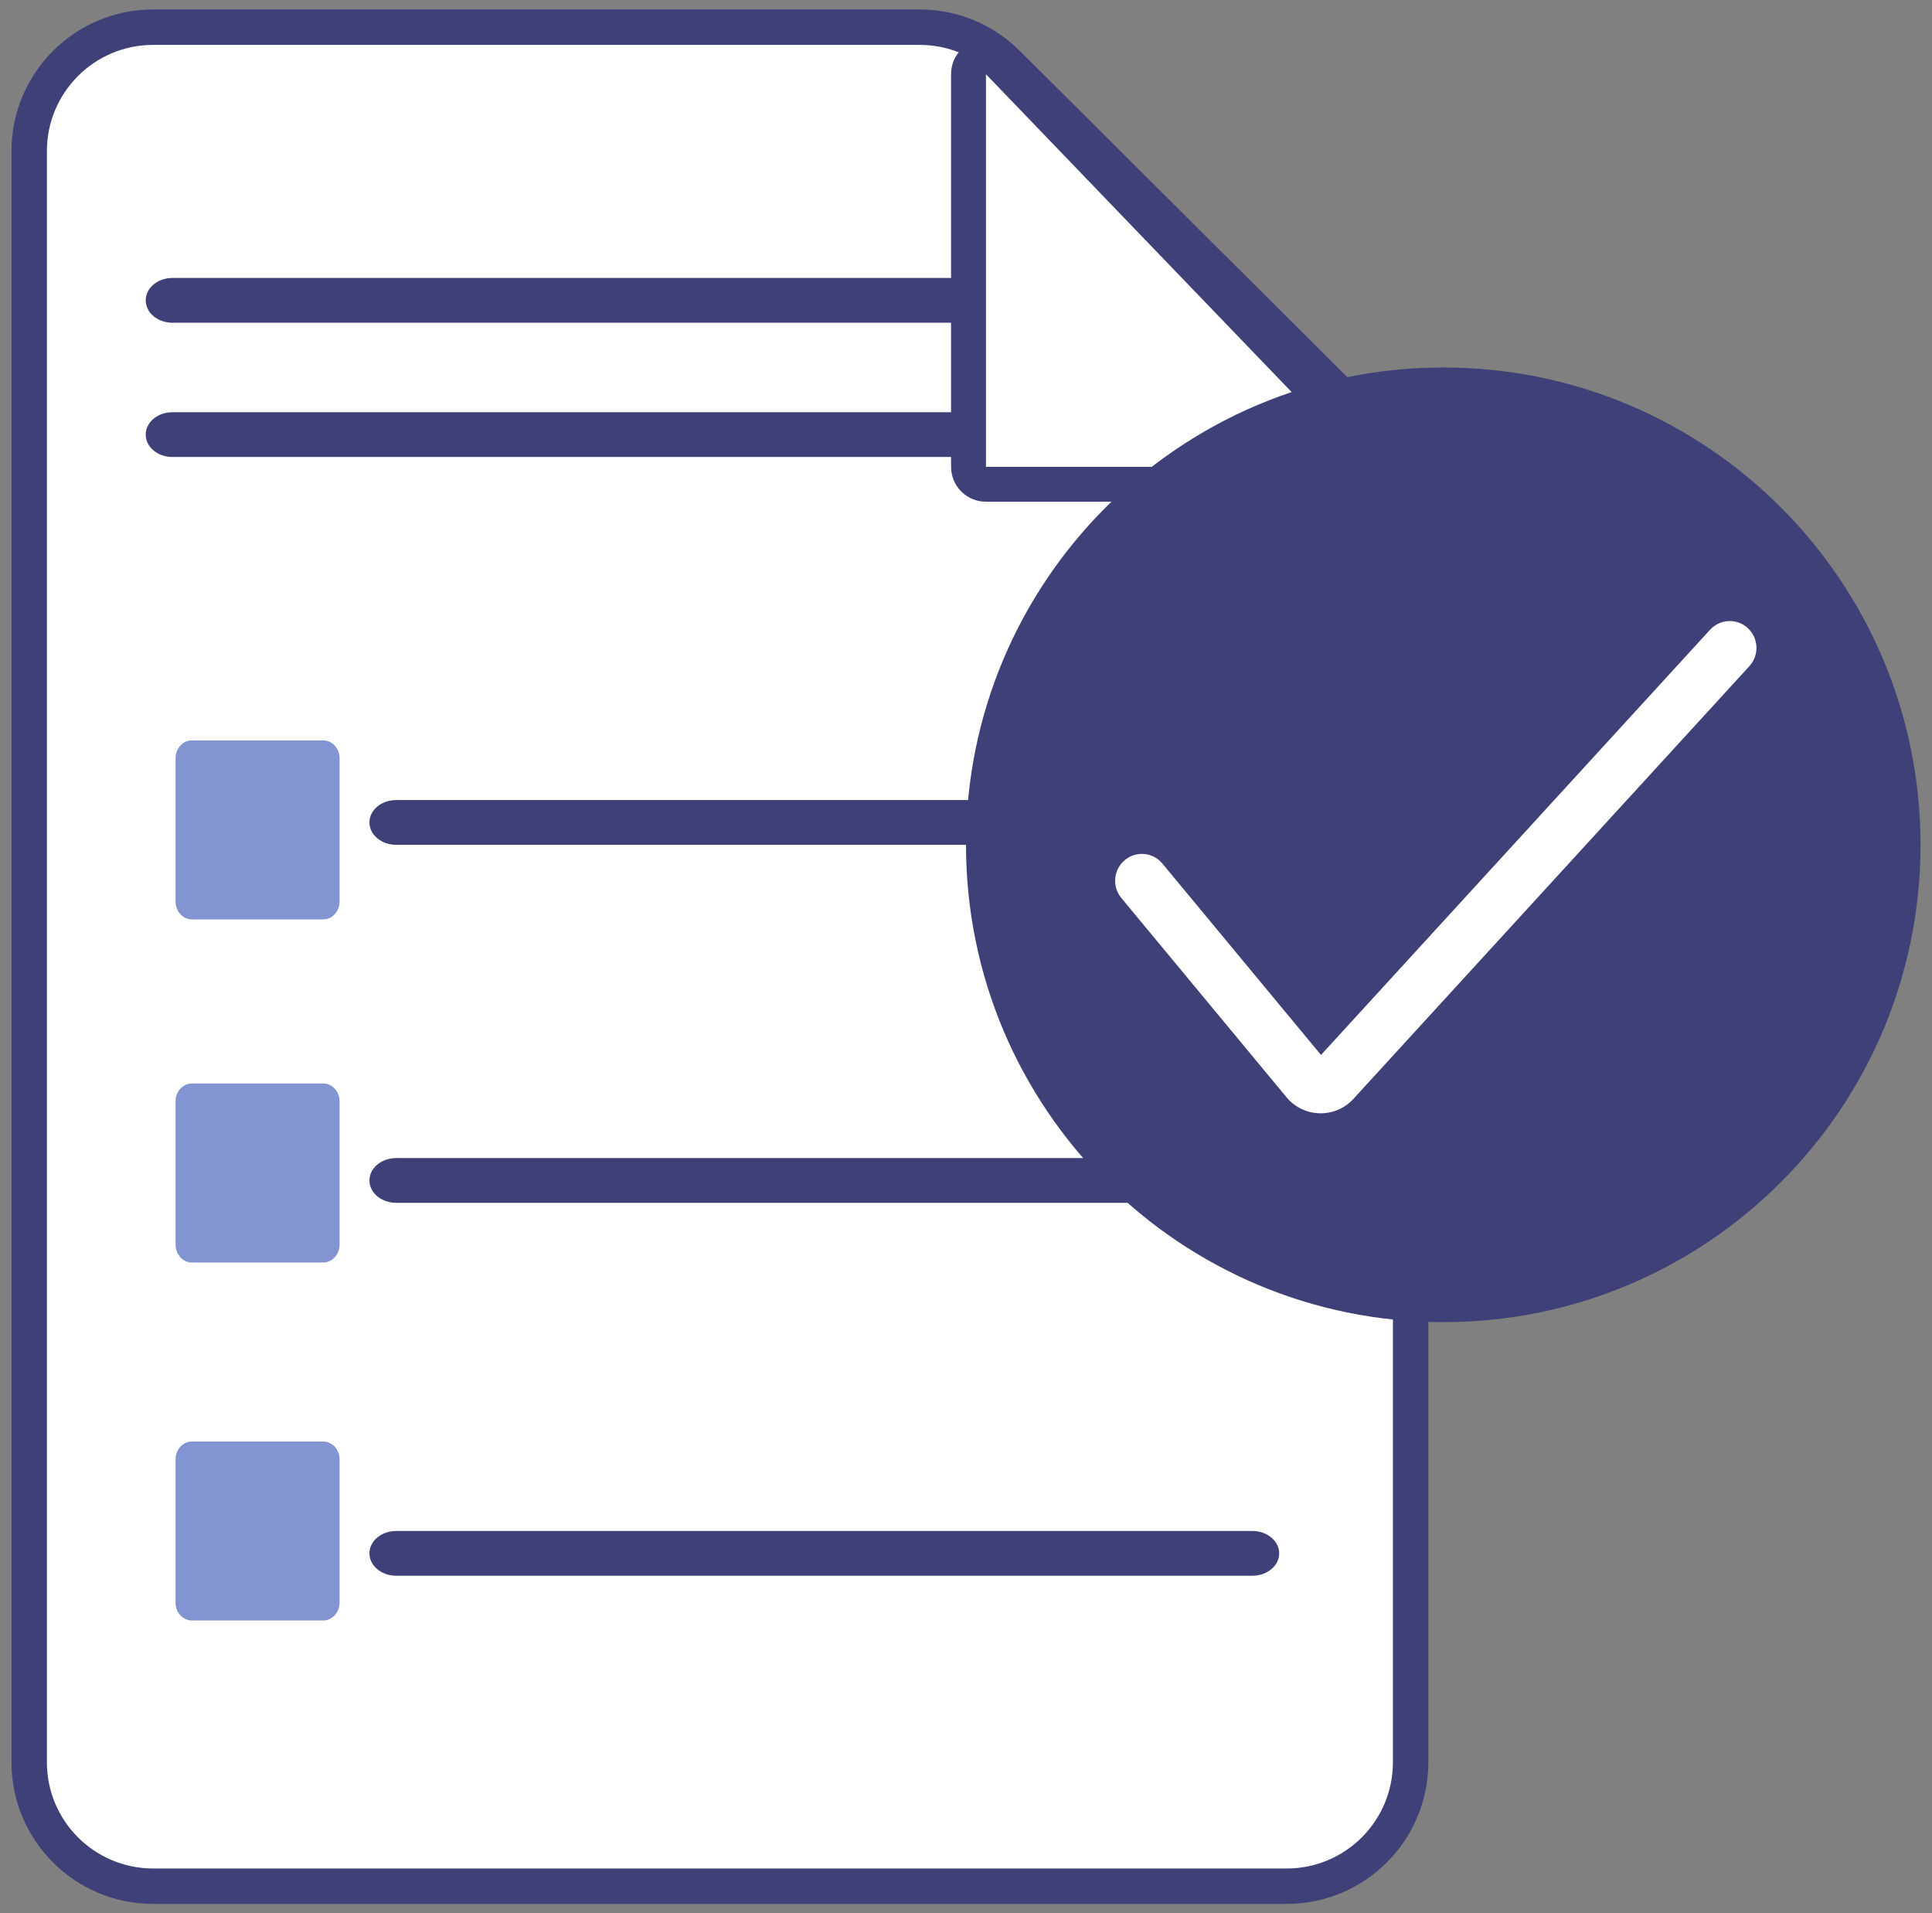
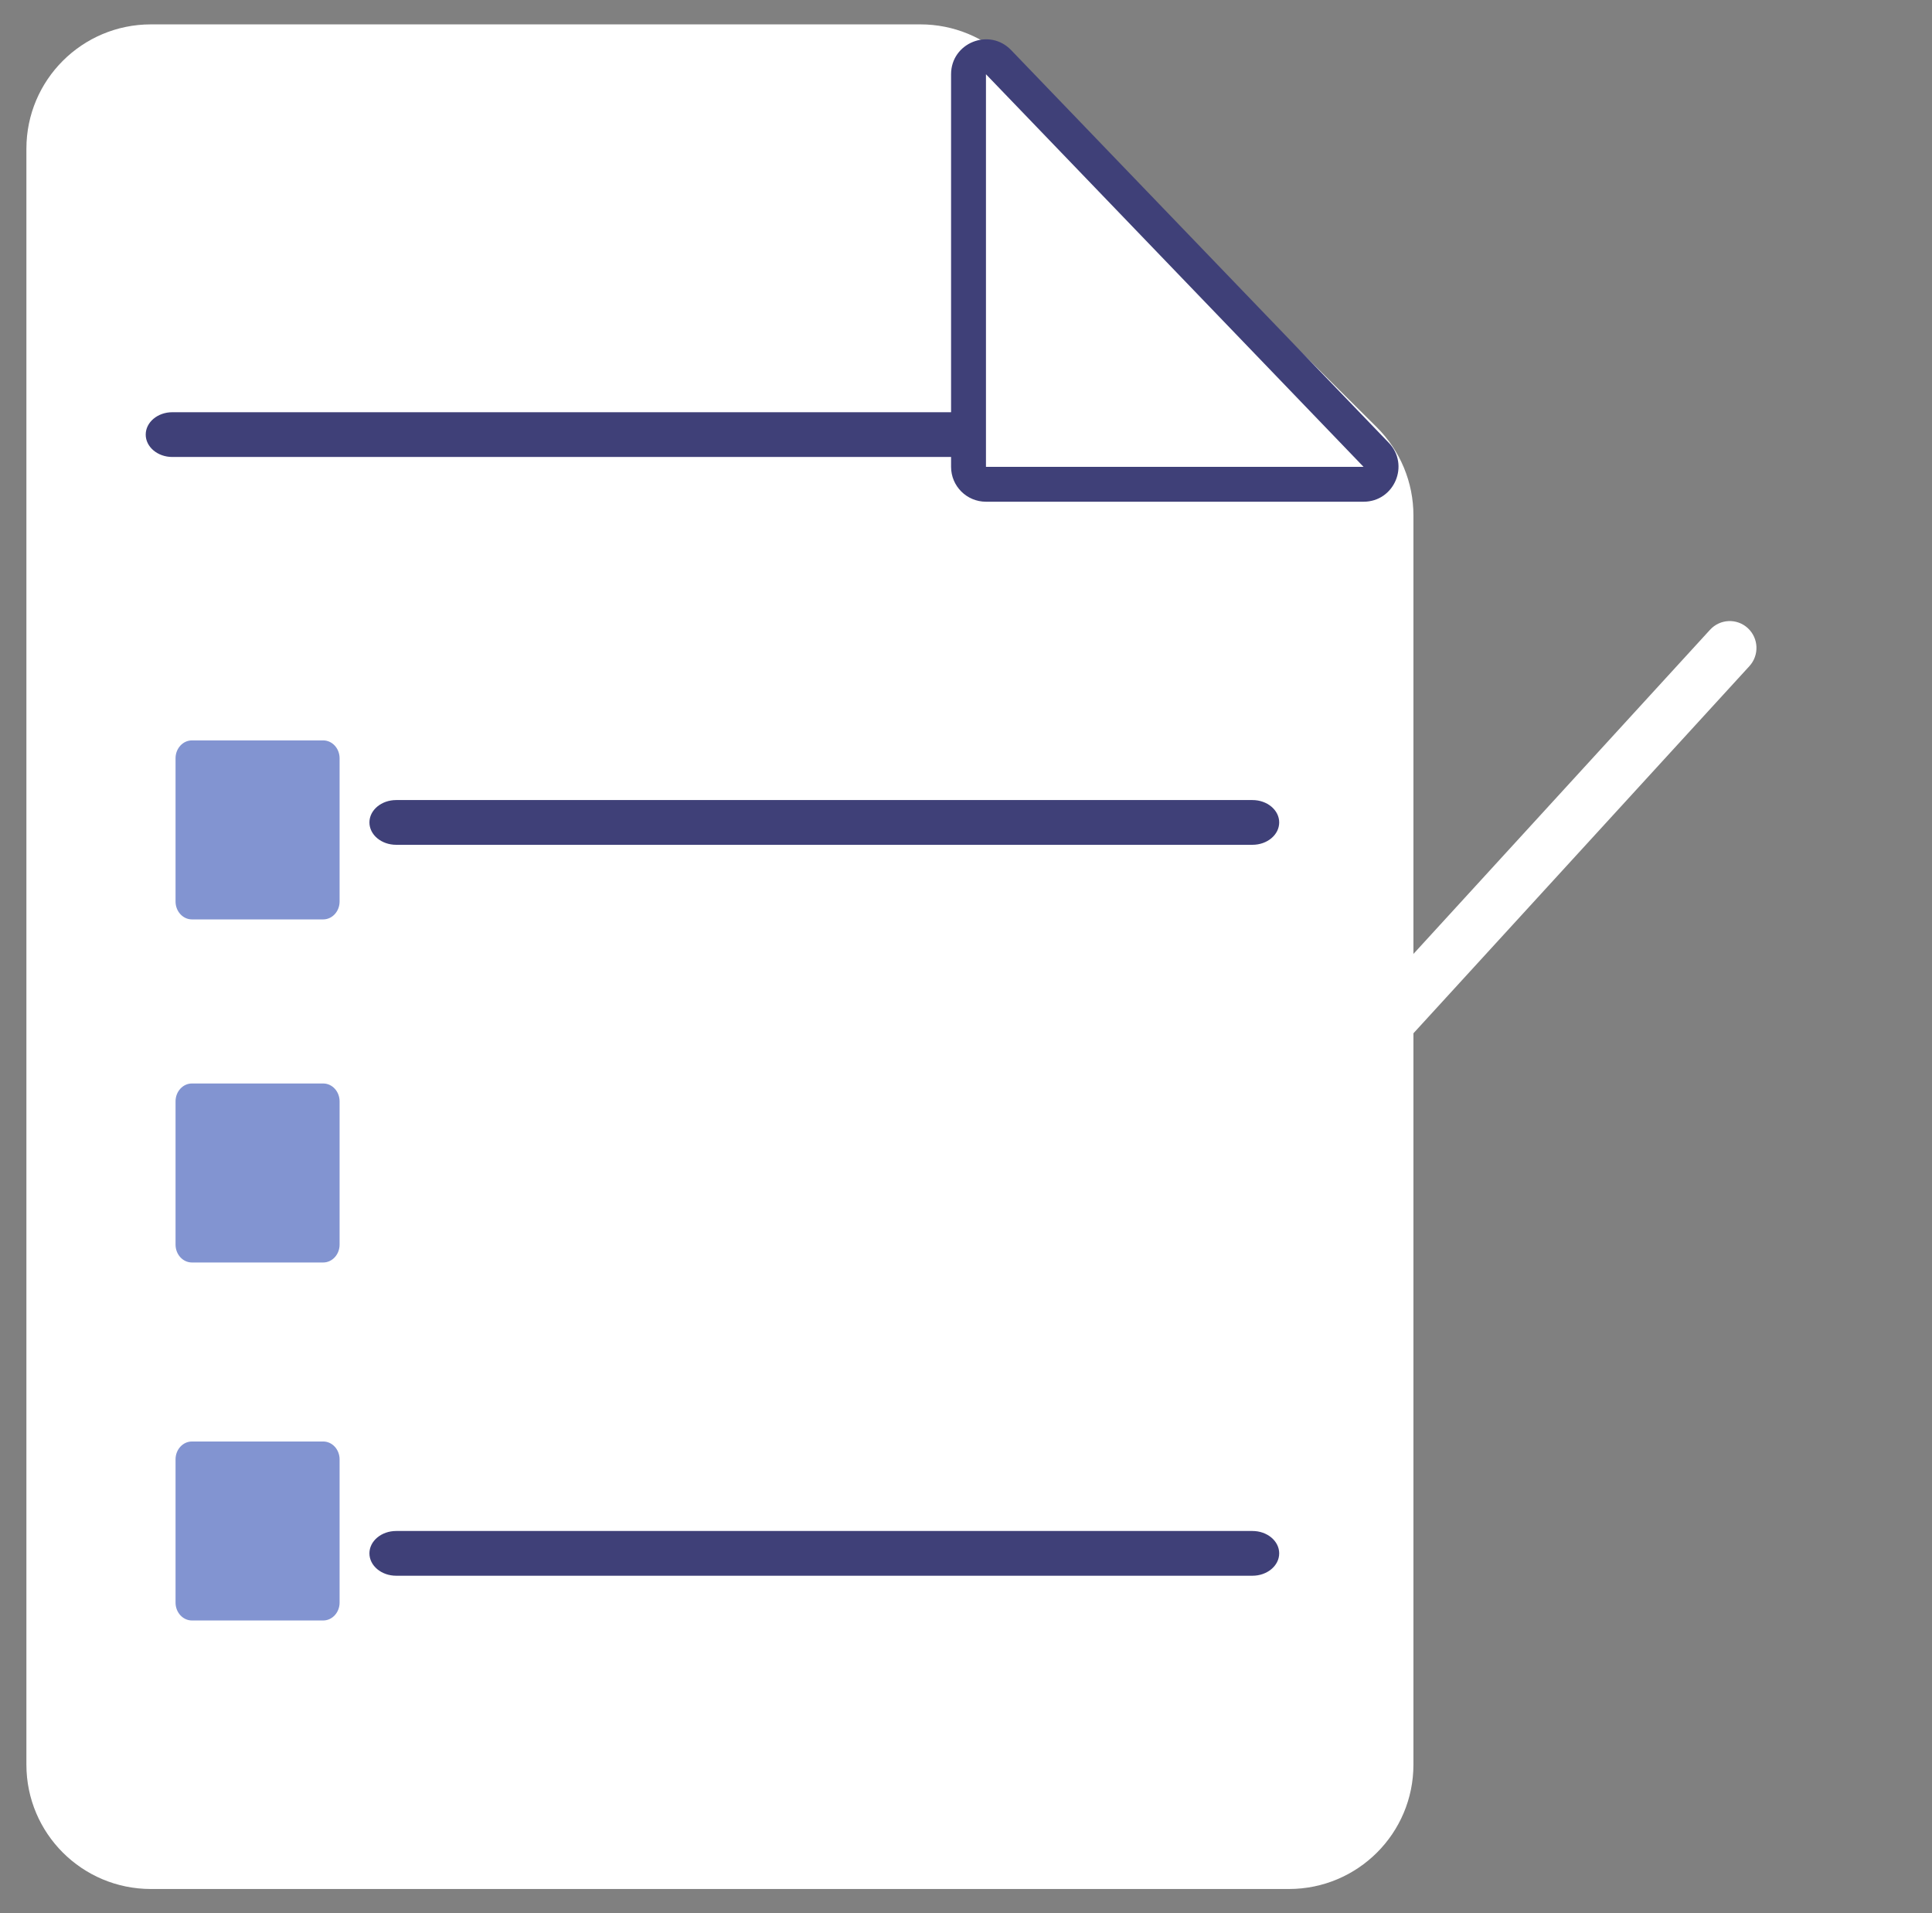
<svg xmlns="http://www.w3.org/2000/svg" width="102" height="101" viewBox="0 0 102 101" fill="none">
  <rect x="0" y="0" width="102" height="101" fill="#808080" stroke="none" />
  <path d="M72.689 22.555L53.237 3.201C52.005 1.976 50.337 1.287 48.598 1.287H7.965C4.336 1.287 1.394 4.225 1.394 7.849V93.151C1.394 96.775 4.336 99.713 7.965 99.713H68.05C71.68 99.713 74.622 96.775 74.622 93.151V27.203C74.622 25.459 73.926 23.786 72.689 22.555Z" fill="white" />
-   <path fill-rule="evenodd" clip-rule="evenodd" d="M8.087 2.369C4.988 2.369 2.476 4.88 2.476 7.977V93.023C2.476 96.12 4.988 98.631 8.087 98.631H67.929C71.028 98.631 73.539 96.12 73.539 93.023V27.273C73.539 25.782 72.945 24.353 71.889 23.301L52.516 4.005C51.464 2.957 50.04 2.369 48.556 2.369H8.087ZM0.606 7.977C0.606 3.847 3.955 0.5 8.087 0.5H48.556C50.535 0.5 52.434 1.284 53.836 2.681L73.209 21.977C74.618 23.38 75.409 25.285 75.409 27.273V93.023C75.409 97.153 72.06 100.5 67.929 100.5H8.087C3.955 100.5 0.606 97.153 0.606 93.023V7.977Z" fill="#3F4078" />
-   <path fill-rule="evenodd" clip-rule="evenodd" d="M7.693 15.854C7.693 15.202 8.322 14.673 9.097 14.673H58.257C59.032 14.673 59.661 15.202 59.661 15.854C59.661 16.507 59.032 17.035 58.257 17.035H9.097C8.322 17.035 7.693 16.507 7.693 15.854Z" fill="#3F4078" />
  <path fill-rule="evenodd" clip-rule="evenodd" d="M19.504 43.413C19.504 42.761 20.136 42.232 20.917 42.232H66.123C66.903 42.232 67.535 42.761 67.535 43.413C67.535 44.066 66.903 44.594 66.123 44.594H20.917C20.136 44.594 19.504 44.066 19.504 43.413Z" fill="#3F4078" />
  <path fill-rule="evenodd" clip-rule="evenodd" d="M7.693 22.941C7.693 22.289 8.322 21.76 9.097 21.76H58.257C59.032 21.76 59.661 22.289 59.661 22.941C59.661 23.593 59.032 24.122 58.257 24.122H9.097C8.322 24.122 7.693 23.593 7.693 22.941Z" fill="#3F4078" />
-   <path fill-rule="evenodd" clip-rule="evenodd" d="M19.504 62.311C19.504 61.659 20.136 61.13 20.917 61.13H66.123C66.903 61.13 67.535 61.659 67.535 62.311C67.535 62.963 66.903 63.492 66.123 63.492H20.917C20.136 63.492 19.504 62.963 19.504 62.311Z" fill="#3F4078" />
  <path fill-rule="evenodd" clip-rule="evenodd" d="M19.504 81.996C19.504 81.344 20.136 80.815 20.917 80.815H66.123C66.903 80.815 67.535 81.344 67.535 81.996C67.535 82.648 66.903 83.177 66.123 83.177H20.917C20.136 83.177 19.504 82.648 19.504 81.996Z" fill="#3F4078" />
  <path d="M9.268 40.028C9.268 39.506 9.655 39.083 10.134 39.083H17.063C17.541 39.083 17.929 39.506 17.929 40.028V47.587C17.929 48.108 17.541 48.532 17.063 48.532H10.134C9.655 48.532 9.268 48.108 9.268 47.587V40.028Z" fill="#8294D1" />
  <path d="M9.268 58.138C9.268 57.616 9.655 57.193 10.134 57.193H17.063C17.541 57.193 17.929 57.616 17.929 58.138V65.697C17.929 66.219 17.541 66.642 17.063 66.642H10.134C9.655 66.642 9.268 66.219 9.268 65.697V58.138Z" fill="#8294D1" />
  <path d="M9.268 77.035C9.268 76.514 9.655 76.091 10.134 76.091H17.063C17.541 76.091 17.929 76.514 17.929 77.035V84.594C17.929 85.116 17.541 85.539 17.063 85.539H10.134C9.655 85.539 9.268 85.116 9.268 84.594V77.035Z" fill="#8294D1" />
  <path d="M51 24.765V3.795C51 2.957 52.022 2.545 52.604 3.15L72.785 24.12C73.355 24.712 72.935 25.697 72.113 25.697H51.932C51.417 25.697 51 25.28 51 24.765Z" fill="white" />
  <path fill-rule="evenodd" clip-rule="evenodd" d="M52.054 3.919L52.054 3.919V24.643H71.989L52.054 3.919ZM50.212 3.919C50.212 2.262 52.232 1.449 53.381 2.643L73.317 23.368C74.442 24.537 73.612 26.484 71.989 26.484H52.054C51.037 26.484 50.212 25.66 50.212 24.643V3.919Z" fill="#3F4078" />
-   <path d="M101.394 44.594C101.394 58.51 90.113 69.791 76.197 69.791C62.281 69.791 51 58.51 51 44.594C51 30.679 62.281 19.398 76.197 19.398C90.113 19.398 101.394 30.679 101.394 44.594Z" fill="#3F4078" />
  <path fill-rule="evenodd" clip-rule="evenodd" d="M92.277 33.158C92.85 33.688 92.887 34.586 92.36 35.162L71.455 58.004C70.493 59.056 68.829 59.015 67.919 57.917L59.201 47.401C58.702 46.799 58.783 45.905 59.382 45.403C59.98 44.902 60.87 44.983 61.369 45.585L69.742 55.687L90.283 33.242C90.811 32.665 91.703 32.628 92.277 33.158Z" fill="white" />
</svg>